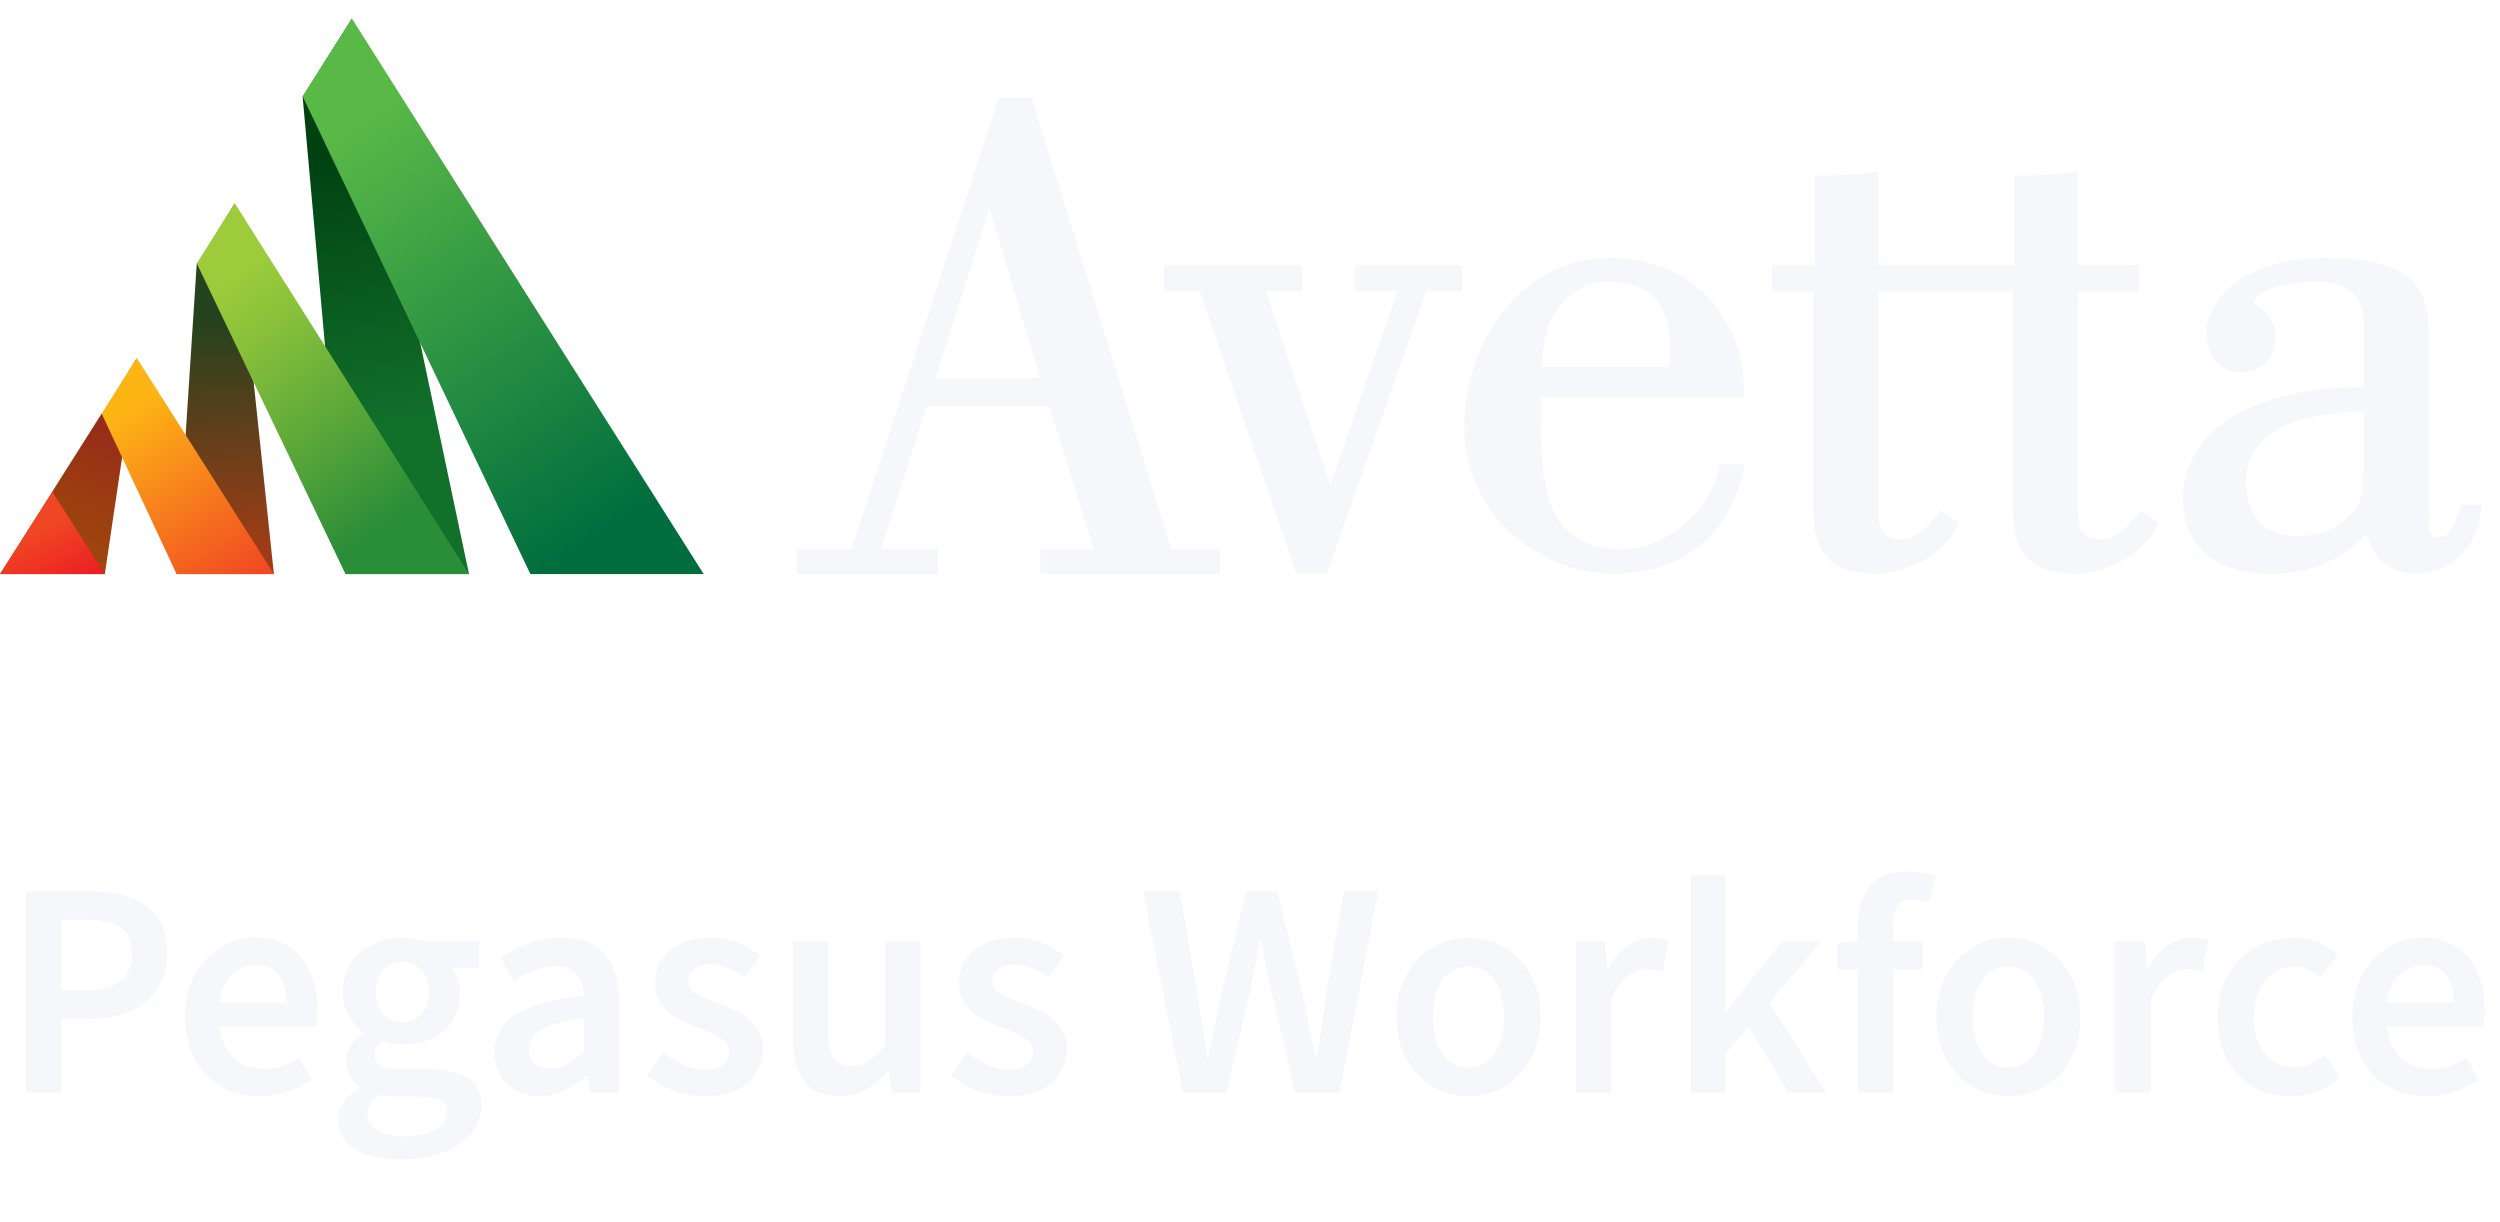
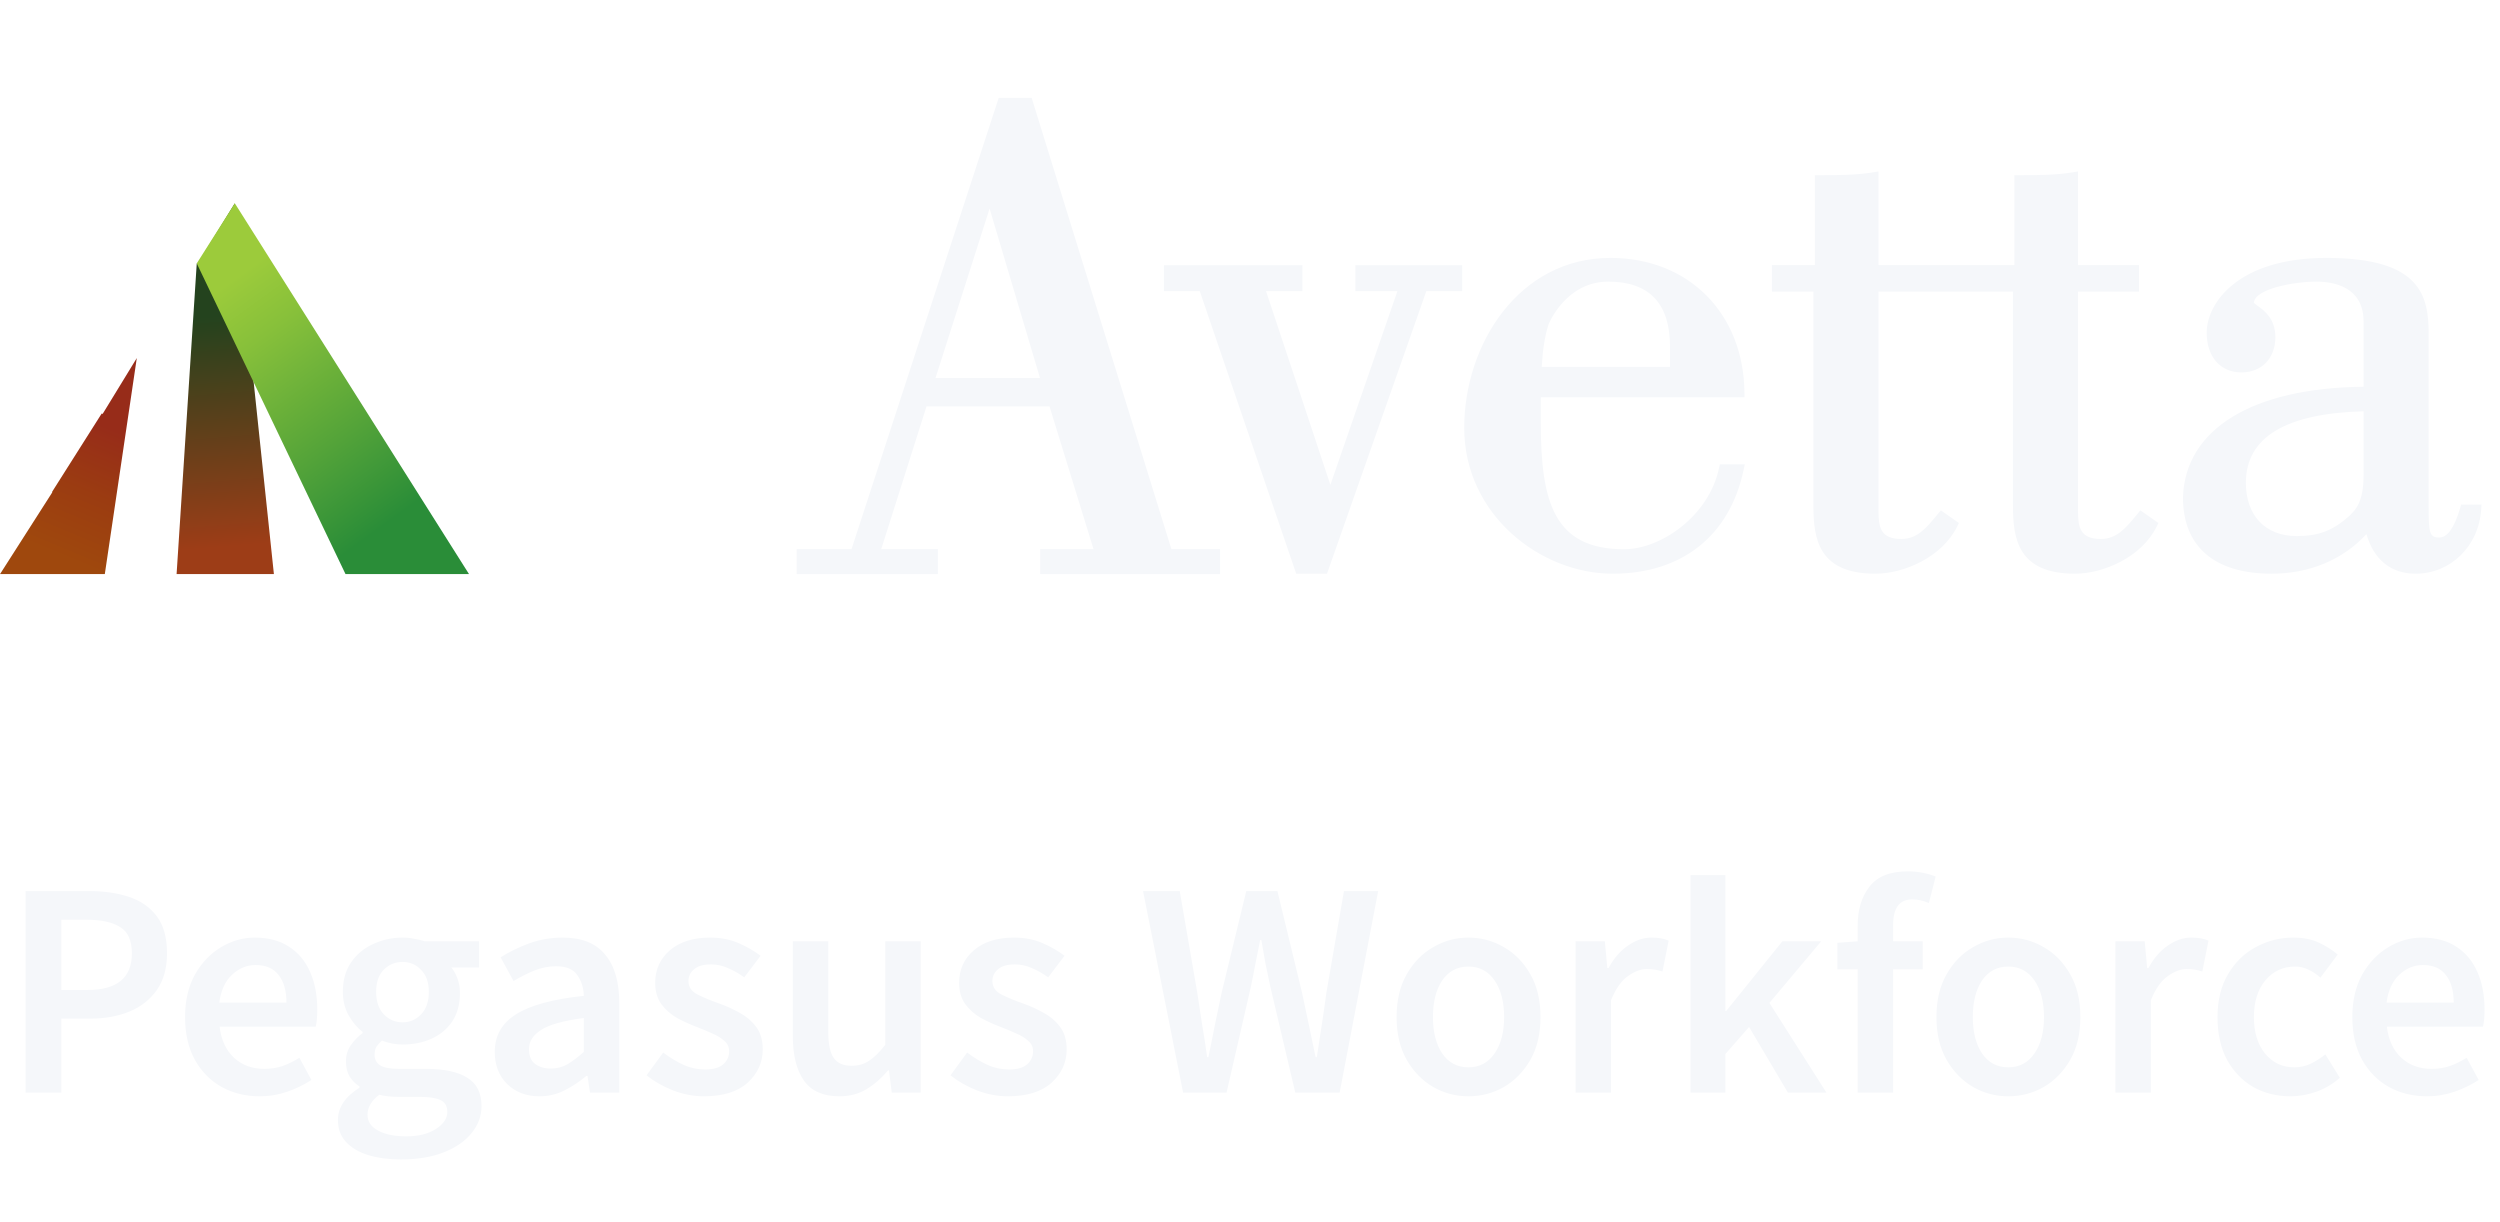
<svg xmlns="http://www.w3.org/2000/svg" width="135" height="66" viewBox="0 0 135 66" fill="none">
  <g clip-path="url(#clip0_487_17197)">
    <path d="M12.68 10.98L14.79 30.998L9.536 31L10.625 14.223L10.689 14.22L12.68 10.98Z" fill="url(#paint0_linear_487_17197)" />
    <path d="M5.66 31L7.387 19.335L5.544 22.349L5.489 22.334L2.818 26.552L2.817 26.596L0.003 30.999L5.66 31Z" fill="url(#paint1_linear_487_17197)" />
-     <path d="M16.34 5.198L18.659 31H25.326L18.998 1.011L16.368 5.202L16.34 5.198Z" fill="url(#paint2_linear_487_17197)" />
-     <path d="M19 1L38 31H28.642L16.34 5.198L19 1Z" fill="url(#paint3_linear_487_17197)" />
-     <path d="M0 30.999L2.819 26.552L5.66 30.999H0Z" fill="url(#paint4_linear_487_17197)" />
    <path d="M18.657 31H25.326L12.68 10.978L10.625 14.223L18.657 31Z" fill="url(#paint5_linear_487_17197)" />
-     <path d="M14.791 31H9.536L5.489 22.334L7.388 19.334L14.791 31Z" fill="url(#paint6_linear_487_17197)" />
  </g>
  <path fill-rule="evenodd" clip-rule="evenodd" d="M45.982 29.653L53.93 5.286H55.71L63.255 29.653H65.883V31H56.17V29.653H59.05L56.674 21.947H50.031L47.586 29.653H50.646V31H43.021V29.653H45.982ZM56.16 20.413L53.438 11.262L50.517 20.413H56.16ZM73.19 14.322V15.722H75.461L71.841 26.183L68.366 15.722H70.33V14.322H62.853V15.722H64.788L69.995 30.98H71.658L77.021 15.722H78.957V14.322H73.19ZM79.068 23.105C79.068 27.816 83.211 30.98 87.08 30.98C90.823 30.98 93.402 28.936 94.156 25.371L94.219 25.074H92.87L92.829 25.268C92.289 27.856 89.695 29.659 87.702 29.659C83.939 29.659 83.203 27.155 83.203 22.829V21.454H94.202L94.2 21.206C94.161 16.92 91.186 13.927 86.964 13.927C82.021 13.927 79.068 18.593 79.068 23.105ZM90.181 19.816V18.718C90.181 16.389 89.06 15.208 86.847 15.208C84.543 15.208 83.627 17.497 83.621 17.52C83.427 18.114 83.304 18.883 83.253 19.816H90.181ZM108.699 27.295C108.699 29.078 108.958 30.98 112.049 30.98C113.581 30.98 115.648 30.087 116.461 28.433L116.555 28.242L115.58 27.56L115.363 27.822C114.795 28.511 114.304 29.105 113.448 29.105C112.303 29.105 112.212 28.441 112.212 27.572V15.745H115.505V14.312H112.212V9.259L111.933 9.305C110.981 9.46 110.027 9.46 109.018 9.46H108.776V14.312H101.438V9.259L101.158 9.305C100.206 9.46 99.253 9.46 98.243 9.46H98.002V14.312H95.684V15.745H97.924V27.295C97.924 29.078 98.183 30.98 101.275 30.98C102.807 30.98 104.874 30.087 105.687 28.433L105.781 28.242L104.806 27.56L104.589 27.822C104.021 28.511 103.53 29.105 102.673 29.105C101.529 29.105 101.438 28.441 101.438 27.572V15.745H108.699V27.295ZM130.44 30.98C129.115 30.98 128.187 30.226 127.788 28.843C126.513 30.225 124.714 30.98 122.668 30.98C119.58 30.98 117.88 29.517 117.88 26.861C117.997 23.165 121.638 20.943 127.634 20.885V17.374C127.634 15.489 126.032 15.208 125.077 15.208C123.884 15.208 121.766 15.59 121.706 16.352C121.742 16.39 121.83 16.453 121.897 16.502L121.899 16.504C122.262 16.765 122.87 17.203 122.87 18.204C122.87 19.344 122.133 20.11 121.036 20.11C119.898 20.11 119.162 19.268 119.162 17.967C119.162 16.343 120.882 13.927 125.621 13.927C130.721 13.927 131.147 15.961 131.147 18.046V27.454C131.147 28.769 131.193 29.026 131.722 29.026C132.163 29.026 132.543 28.488 132.851 27.424L132.902 27.248H134L133.984 27.509C133.859 29.488 132.336 30.98 130.44 30.98ZM121.277 26.07C121.277 23.62 123.415 22.322 127.634 22.21V25.635C127.634 27.092 127.215 27.509 126.91 27.813L126.861 27.862C125.972 28.654 125.204 28.948 124.028 28.948C122.331 28.948 121.277 27.845 121.277 26.07Z" fill="#F5F7FA" />
  <path d="M1.381 59V48.117H4.809C5.619 48.117 6.34 48.223 6.972 48.434C7.604 48.644 8.104 48.994 8.47 49.482C8.836 49.97 9.019 50.636 9.019 51.479C9.019 52.277 8.836 52.938 8.47 53.459C8.104 53.98 7.61 54.368 6.989 54.624C6.368 54.879 5.663 55.006 4.876 55.006H3.311V59H1.381ZM3.311 53.459H4.726C6.323 53.459 7.122 52.799 7.122 51.479C7.122 50.791 6.911 50.319 6.49 50.064C6.079 49.798 5.469 49.665 4.659 49.665H3.311V53.459ZM14.02 59.2C13.266 59.2 12.584 59.033 11.974 58.7C11.364 58.357 10.881 57.868 10.526 57.236C10.171 56.593 9.993 55.822 9.993 54.923C9.993 54.036 10.171 53.27 10.526 52.627C10.892 51.983 11.364 51.49 11.94 51.146C12.517 50.802 13.122 50.63 13.754 50.63C14.497 50.63 15.119 50.797 15.618 51.129C16.117 51.451 16.494 51.906 16.749 52.494C17.005 53.071 17.132 53.742 17.132 54.507C17.132 54.907 17.104 55.217 17.049 55.439H11.857C11.946 56.16 12.207 56.72 12.639 57.12C13.072 57.519 13.616 57.719 14.27 57.719C14.625 57.719 14.952 57.669 15.252 57.569C15.562 57.458 15.867 57.308 16.167 57.12L16.816 58.318C16.428 58.573 15.995 58.784 15.518 58.95C15.041 59.117 14.542 59.2 14.02 59.2ZM11.841 54.141H15.468C15.468 53.509 15.329 53.015 15.052 52.66C14.775 52.294 14.359 52.111 13.804 52.111C13.327 52.111 12.9 52.288 12.523 52.644C12.157 52.987 11.929 53.487 11.841 54.141ZM21.643 62.611C20.999 62.611 20.417 62.533 19.895 62.378C19.385 62.223 18.98 61.984 18.681 61.662C18.392 61.352 18.248 60.958 18.248 60.481C18.248 59.804 18.636 59.222 19.413 58.734V58.667C19.202 58.534 19.025 58.357 18.88 58.135C18.747 57.913 18.681 57.636 18.681 57.303C18.681 56.981 18.77 56.693 18.947 56.437C19.136 56.171 19.346 55.955 19.579 55.788V55.722C19.302 55.511 19.052 55.217 18.831 54.84C18.62 54.463 18.514 54.036 18.514 53.559C18.514 52.926 18.664 52.394 18.964 51.961C19.263 51.529 19.657 51.201 20.145 50.98C20.644 50.747 21.177 50.63 21.742 50.63C21.964 50.63 22.175 50.652 22.375 50.697C22.586 50.73 22.774 50.774 22.941 50.83H25.869V52.244H24.372C24.505 52.4 24.616 52.599 24.704 52.843C24.793 53.076 24.837 53.337 24.837 53.625C24.837 54.224 24.699 54.735 24.422 55.156C24.144 55.567 23.773 55.877 23.307 56.088C22.841 56.299 22.319 56.404 21.742 56.404C21.565 56.404 21.382 56.388 21.193 56.354C21.005 56.321 20.816 56.266 20.628 56.188C20.506 56.299 20.406 56.41 20.328 56.521C20.262 56.632 20.228 56.781 20.228 56.97C20.228 57.203 20.323 57.386 20.511 57.519C20.711 57.652 21.06 57.719 21.559 57.719H23.007C23.994 57.719 24.738 57.88 25.237 58.201C25.747 58.512 26.002 59.022 26.002 59.732C26.002 60.265 25.825 60.747 25.47 61.18C25.115 61.624 24.61 61.973 23.956 62.228C23.301 62.483 22.53 62.611 21.643 62.611ZM21.742 55.206C22.131 55.206 22.464 55.062 22.741 54.773C23.018 54.485 23.157 54.08 23.157 53.559C23.157 53.048 23.018 52.655 22.741 52.377C22.475 52.089 22.142 51.945 21.742 51.945C21.343 51.945 21.005 52.083 20.727 52.361C20.45 52.638 20.311 53.037 20.311 53.559C20.311 54.08 20.45 54.485 20.727 54.773C21.005 55.062 21.343 55.206 21.742 55.206ZM21.942 61.363C22.597 61.363 23.129 61.23 23.54 60.964C23.95 60.697 24.155 60.392 24.155 60.048C24.155 59.727 24.028 59.51 23.773 59.399C23.529 59.288 23.174 59.233 22.708 59.233H21.593C21.149 59.233 20.777 59.194 20.478 59.117C20.056 59.438 19.846 59.799 19.846 60.198C19.846 60.564 20.034 60.847 20.411 61.047C20.788 61.258 21.299 61.363 21.942 61.363ZM29.13 59.2C28.42 59.2 27.837 58.978 27.383 58.534C26.939 58.09 26.717 57.514 26.717 56.803C26.717 55.927 27.1 55.251 27.865 54.773C28.631 54.285 29.851 53.953 31.526 53.775C31.515 53.342 31.398 52.971 31.177 52.66C30.966 52.339 30.583 52.178 30.028 52.178C29.629 52.178 29.235 52.255 28.847 52.411C28.47 52.566 28.098 52.755 27.732 52.976L27.033 51.695C27.488 51.407 27.998 51.157 28.564 50.946C29.141 50.736 29.751 50.63 30.395 50.63C31.415 50.63 32.175 50.935 32.674 51.545C33.184 52.144 33.44 53.015 33.44 54.158V59H31.859L31.726 58.101H31.659C31.293 58.412 30.899 58.673 30.478 58.883C30.067 59.094 29.618 59.2 29.13 59.2ZM29.746 57.702C30.078 57.702 30.378 57.624 30.644 57.469C30.922 57.303 31.215 57.081 31.526 56.803V54.973C30.417 55.117 29.646 55.334 29.213 55.622C28.78 55.899 28.564 56.243 28.564 56.654C28.564 57.02 28.675 57.286 28.897 57.453C29.119 57.619 29.402 57.702 29.746 57.702ZM38.009 59.2C37.455 59.2 36.9 59.094 36.345 58.883C35.791 58.662 35.314 58.39 34.914 58.068L35.813 56.837C36.179 57.114 36.545 57.336 36.911 57.502C37.277 57.669 37.666 57.752 38.076 57.752C38.52 57.752 38.847 57.658 39.058 57.469C39.269 57.281 39.374 57.048 39.374 56.77C39.374 56.537 39.285 56.349 39.108 56.205C38.941 56.049 38.725 55.916 38.459 55.805C38.192 55.683 37.915 55.567 37.627 55.456C37.272 55.323 36.917 55.162 36.562 54.973C36.218 54.773 35.935 54.524 35.713 54.224C35.491 53.914 35.38 53.531 35.38 53.076C35.38 52.355 35.647 51.767 36.179 51.312C36.712 50.858 37.432 50.63 38.342 50.63C38.919 50.63 39.435 50.73 39.89 50.93C40.344 51.129 40.738 51.357 41.071 51.612L40.189 52.777C39.901 52.566 39.607 52.4 39.307 52.277C39.019 52.144 38.714 52.078 38.392 52.078C37.982 52.078 37.677 52.166 37.477 52.344C37.277 52.51 37.177 52.721 37.177 52.976C37.177 53.298 37.344 53.542 37.677 53.709C38.009 53.875 38.398 54.036 38.841 54.191C39.219 54.324 39.585 54.491 39.94 54.69C40.295 54.879 40.589 55.128 40.822 55.439C41.066 55.75 41.188 56.16 41.188 56.67C41.188 57.369 40.916 57.968 40.372 58.468C39.829 58.956 39.041 59.2 38.009 59.2ZM45.325 59.2C44.449 59.2 43.811 58.917 43.412 58.351C43.012 57.785 42.813 56.987 42.813 55.955V50.83H44.726V55.705C44.726 56.382 44.826 56.859 45.026 57.136C45.226 57.414 45.547 57.552 45.991 57.552C46.346 57.552 46.657 57.464 46.923 57.286C47.2 57.109 47.494 56.82 47.805 56.421V50.83H49.718V59H48.154L48.004 57.802H47.955C47.599 58.224 47.211 58.562 46.79 58.817C46.368 59.072 45.88 59.2 45.325 59.2ZM54.422 59.2C53.867 59.2 53.313 59.094 52.758 58.883C52.203 58.662 51.726 58.39 51.327 58.068L52.225 56.837C52.592 57.114 52.958 57.336 53.324 57.502C53.69 57.669 54.078 57.752 54.489 57.752C54.932 57.752 55.259 57.658 55.47 57.469C55.681 57.281 55.786 57.048 55.786 56.77C55.786 56.537 55.698 56.349 55.52 56.205C55.354 56.049 55.137 55.916 54.871 55.805C54.605 55.683 54.328 55.567 54.039 55.456C53.684 55.323 53.329 55.162 52.974 54.973C52.63 54.773 52.347 54.524 52.126 54.224C51.904 53.914 51.793 53.531 51.793 53.076C51.793 52.355 52.059 51.767 52.592 51.312C53.124 50.858 53.845 50.63 54.755 50.63C55.332 50.63 55.847 50.73 56.302 50.93C56.757 51.129 57.151 51.357 57.484 51.612L56.602 52.777C56.313 52.566 56.019 52.4 55.72 52.277C55.431 52.144 55.126 52.078 54.805 52.078C54.394 52.078 54.089 52.166 53.889 52.344C53.69 52.51 53.59 52.721 53.59 52.976C53.59 53.298 53.756 53.542 54.089 53.709C54.422 53.875 54.81 54.036 55.254 54.191C55.631 54.324 55.997 54.491 56.352 54.69C56.707 54.879 57.001 55.128 57.234 55.439C57.478 55.75 57.6 56.16 57.6 56.67C57.6 57.369 57.328 57.968 56.785 58.468C56.241 58.956 55.454 59.2 54.422 59.2ZM63.888 59L61.724 48.117H63.705L64.653 53.609C64.742 54.185 64.831 54.768 64.919 55.356C65.019 55.933 65.108 56.51 65.186 57.086H65.252C65.374 56.51 65.491 55.933 65.602 55.356C65.724 54.768 65.846 54.185 65.968 53.609L67.299 48.117H68.98L70.311 53.609C70.433 54.174 70.555 54.751 70.677 55.339C70.799 55.916 70.921 56.498 71.043 57.086H71.109C71.198 56.498 71.287 55.916 71.376 55.339C71.465 54.762 71.548 54.185 71.625 53.609L72.574 48.117H74.421L72.341 59H69.945L68.597 53.276C68.508 52.854 68.419 52.433 68.331 52.011C68.253 51.59 68.181 51.174 68.114 50.763H68.048C67.97 51.174 67.887 51.59 67.798 52.011C67.721 52.433 67.637 52.854 67.549 53.276L66.234 59H63.888ZM79.293 59.2C78.616 59.2 77.984 59.033 77.396 58.7C76.808 58.357 76.331 57.868 75.965 57.236C75.599 56.593 75.416 55.822 75.416 54.923C75.416 54.014 75.599 53.243 75.965 52.61C76.331 51.967 76.808 51.479 77.396 51.146C77.984 50.802 78.616 50.63 79.293 50.63C79.981 50.63 80.619 50.802 81.207 51.146C81.795 51.479 82.272 51.967 82.638 52.61C83.004 53.243 83.187 54.014 83.187 54.923C83.187 55.822 83.004 56.593 82.638 57.236C82.272 57.868 81.795 58.357 81.207 58.7C80.619 59.033 79.981 59.2 79.293 59.2ZM79.293 57.636C79.892 57.636 80.364 57.386 80.707 56.887C81.051 56.388 81.223 55.733 81.223 54.923C81.223 54.102 81.051 53.442 80.707 52.943C80.364 52.444 79.892 52.194 79.293 52.194C78.694 52.194 78.223 52.444 77.879 52.943C77.546 53.442 77.379 54.102 77.379 54.923C77.379 55.733 77.546 56.388 77.879 56.887C78.223 57.386 78.694 57.636 79.293 57.636ZM85.081 59V50.83H86.662L86.795 52.277H86.861C87.15 51.745 87.499 51.34 87.91 51.063C88.32 50.774 88.742 50.63 89.174 50.63C89.563 50.63 89.873 50.685 90.106 50.797L89.773 52.461C89.629 52.416 89.496 52.383 89.374 52.361C89.252 52.339 89.102 52.327 88.925 52.327C88.603 52.327 88.265 52.455 87.91 52.71C87.555 52.954 87.25 53.387 86.995 54.008V59H85.081ZM91.288 59V47.252H93.169V54.59H93.219L96.247 50.83H98.344L95.548 54.158L98.627 59H96.547L94.45 55.456L93.169 56.92V59H91.288ZM100.315 59V52.344H99.217V50.913L100.315 50.83V49.981C100.315 49.127 100.526 48.428 100.947 47.885C101.369 47.33 102.062 47.053 103.027 47.053C103.316 47.053 103.593 47.08 103.859 47.136C104.126 47.191 104.347 47.258 104.525 47.335L104.159 48.766C103.859 48.633 103.56 48.567 103.26 48.567C102.573 48.567 102.229 49.027 102.229 49.948V50.83H103.826V52.344H102.229V59H100.315ZM108.446 59.2C107.769 59.2 107.137 59.033 106.549 58.7C105.961 58.357 105.484 57.868 105.118 57.236C104.752 56.593 104.568 55.822 104.568 54.923C104.568 54.014 104.752 53.243 105.118 52.61C105.484 51.967 105.961 51.479 106.549 51.146C107.137 50.802 107.769 50.63 108.446 50.63C109.133 50.63 109.771 50.802 110.359 51.146C110.947 51.479 111.424 51.967 111.79 52.61C112.156 53.243 112.339 54.014 112.339 54.923C112.339 55.822 112.156 56.593 111.79 57.236C111.424 57.868 110.947 58.357 110.359 58.7C109.771 59.033 109.133 59.2 108.446 59.2ZM108.446 57.636C109.045 57.636 109.516 57.386 109.86 56.887C110.204 56.388 110.376 55.733 110.376 54.923C110.376 54.102 110.204 53.442 109.86 52.943C109.516 52.444 109.045 52.194 108.446 52.194C107.847 52.194 107.375 52.444 107.031 52.943C106.698 53.442 106.532 54.102 106.532 54.923C106.532 55.733 106.698 56.388 107.031 56.887C107.375 57.386 107.847 57.636 108.446 57.636ZM114.233 59V50.83H115.814L115.947 52.277H116.014C116.302 51.745 116.652 51.34 117.062 51.063C117.473 50.774 117.894 50.63 118.327 50.63C118.715 50.63 119.026 50.685 119.259 50.797L118.926 52.461C118.782 52.416 118.649 52.383 118.527 52.361C118.405 52.339 118.255 52.327 118.077 52.327C117.756 52.327 117.417 52.455 117.062 52.71C116.707 52.954 116.402 53.387 116.147 54.008V59H114.233ZM123.69 59.2C122.946 59.2 122.275 59.033 121.676 58.7C121.088 58.357 120.617 57.868 120.262 57.236C119.918 56.593 119.746 55.822 119.746 54.923C119.746 54.014 119.935 53.243 120.312 52.61C120.689 51.967 121.188 51.479 121.809 51.146C122.442 50.802 123.118 50.63 123.839 50.63C124.361 50.63 124.816 50.719 125.204 50.896C125.592 51.074 125.936 51.29 126.236 51.545L125.304 52.793C125.093 52.605 124.877 52.461 124.655 52.361C124.433 52.25 124.194 52.194 123.939 52.194C123.285 52.194 122.747 52.444 122.325 52.943C121.915 53.442 121.71 54.102 121.71 54.923C121.71 55.733 121.909 56.388 122.309 56.887C122.719 57.386 123.246 57.636 123.889 57.636C124.211 57.636 124.511 57.569 124.788 57.436C125.076 57.292 125.337 57.125 125.57 56.937L126.352 58.201C125.975 58.534 125.553 58.784 125.087 58.95C124.622 59.117 124.156 59.2 123.69 59.2ZM131.053 59.2C130.299 59.2 129.616 59.033 129.006 58.7C128.396 58.357 127.913 57.868 127.558 57.236C127.203 56.593 127.026 55.822 127.026 54.923C127.026 54.036 127.203 53.27 127.558 52.627C127.925 51.983 128.396 51.49 128.973 51.146C129.55 50.802 130.154 50.63 130.787 50.63C131.53 50.63 132.151 50.797 132.65 51.129C133.15 51.451 133.527 51.906 133.782 52.494C134.037 53.071 134.165 53.742 134.165 54.507C134.165 54.907 134.137 55.217 134.081 55.439H128.89C128.978 56.16 129.239 56.72 129.672 57.12C130.104 57.519 130.648 57.719 131.302 57.719C131.657 57.719 131.985 57.669 132.284 57.569C132.595 57.458 132.9 57.308 133.199 57.12L133.848 58.318C133.46 58.573 133.027 58.784 132.55 58.95C132.073 59.117 131.574 59.2 131.053 59.2ZM128.873 54.141H132.501C132.501 53.509 132.362 53.015 132.085 52.66C131.807 52.294 131.391 52.111 130.837 52.111C130.36 52.111 129.932 52.288 129.555 52.644C129.189 52.987 128.962 53.487 128.873 54.141Z" fill="#F5F7FA" />
  <defs>
    <linearGradient id="paint0_linear_487_17197" x1="11.027" y1="16.995" x2="12.078" y2="29.534" gradientUnits="userSpaceOnUse">
      <stop offset="0.01" stop-color="#24431E" />
      <stop offset="0.06" stop-color="#29421D" />
      <stop offset="1" stop-color="#9D3D17" />
    </linearGradient>
    <linearGradient id="paint1_linear_487_17197" x1="6.025" y1="23.064" x2="3.15" y2="29.979" gradientUnits="userSpaceOnUse">
      <stop offset="0.01" stop-color="#972C19" />
      <stop offset="0.51" stop-color="#9B3C11" />
      <stop offset="1" stop-color="#9F480D" />
    </linearGradient>
    <linearGradient id="paint2_linear_487_17197" x1="17.952" y1="7.949" x2="20.736" y2="23.327" gradientUnits="userSpaceOnUse">
      <stop stop-color="#004011" />
      <stop offset="0.39" stop-color="#07541C" />
      <stop offset="1" stop-color="#11712B" />
    </linearGradient>
    <linearGradient id="paint3_linear_487_17197" x1="18.225" y1="7.396" x2="32.677" y2="28.907" gradientUnits="userSpaceOnUse">
      <stop stop-color="#58B947" />
      <stop offset="1" stop-color="#006D3E" />
    </linearGradient>
    <linearGradient id="paint4_linear_487_17197" x1="1.811" y1="28.791" x2="3.4" y2="32.124" gradientUnits="userSpaceOnUse">
      <stop stop-color="#EF4623" />
      <stop offset="0.79" stop-color="#ED2523" />
      <stop offset="0.99" stop-color="#ED1C24" />
    </linearGradient>
    <linearGradient id="paint5_linear_487_17197" x1="20.805" y1="28.323" x2="11.702" y2="15.742" gradientUnits="userSpaceOnUse">
      <stop stop-color="#2A8D38" />
      <stop offset="0.33" stop-color="#53A339" />
      <stop offset="0.78" stop-color="#87C03A" />
      <stop offset="1" stop-color="#9CCB3B" />
    </linearGradient>
    <linearGradient id="paint6_linear_487_17197" x1="6.804" y1="22.182" x2="13.748" y2="33.239" gradientUnits="userSpaceOnUse">
      <stop stop-color="#FDB515" />
      <stop offset="1" stop-color="#EF3825" />
    </linearGradient>
    <clipPath id="clip0_487_17197">
      <rect width="38" height="30" fill="white" transform="translate(0 1)" />
    </clipPath>
  </defs>
</svg>